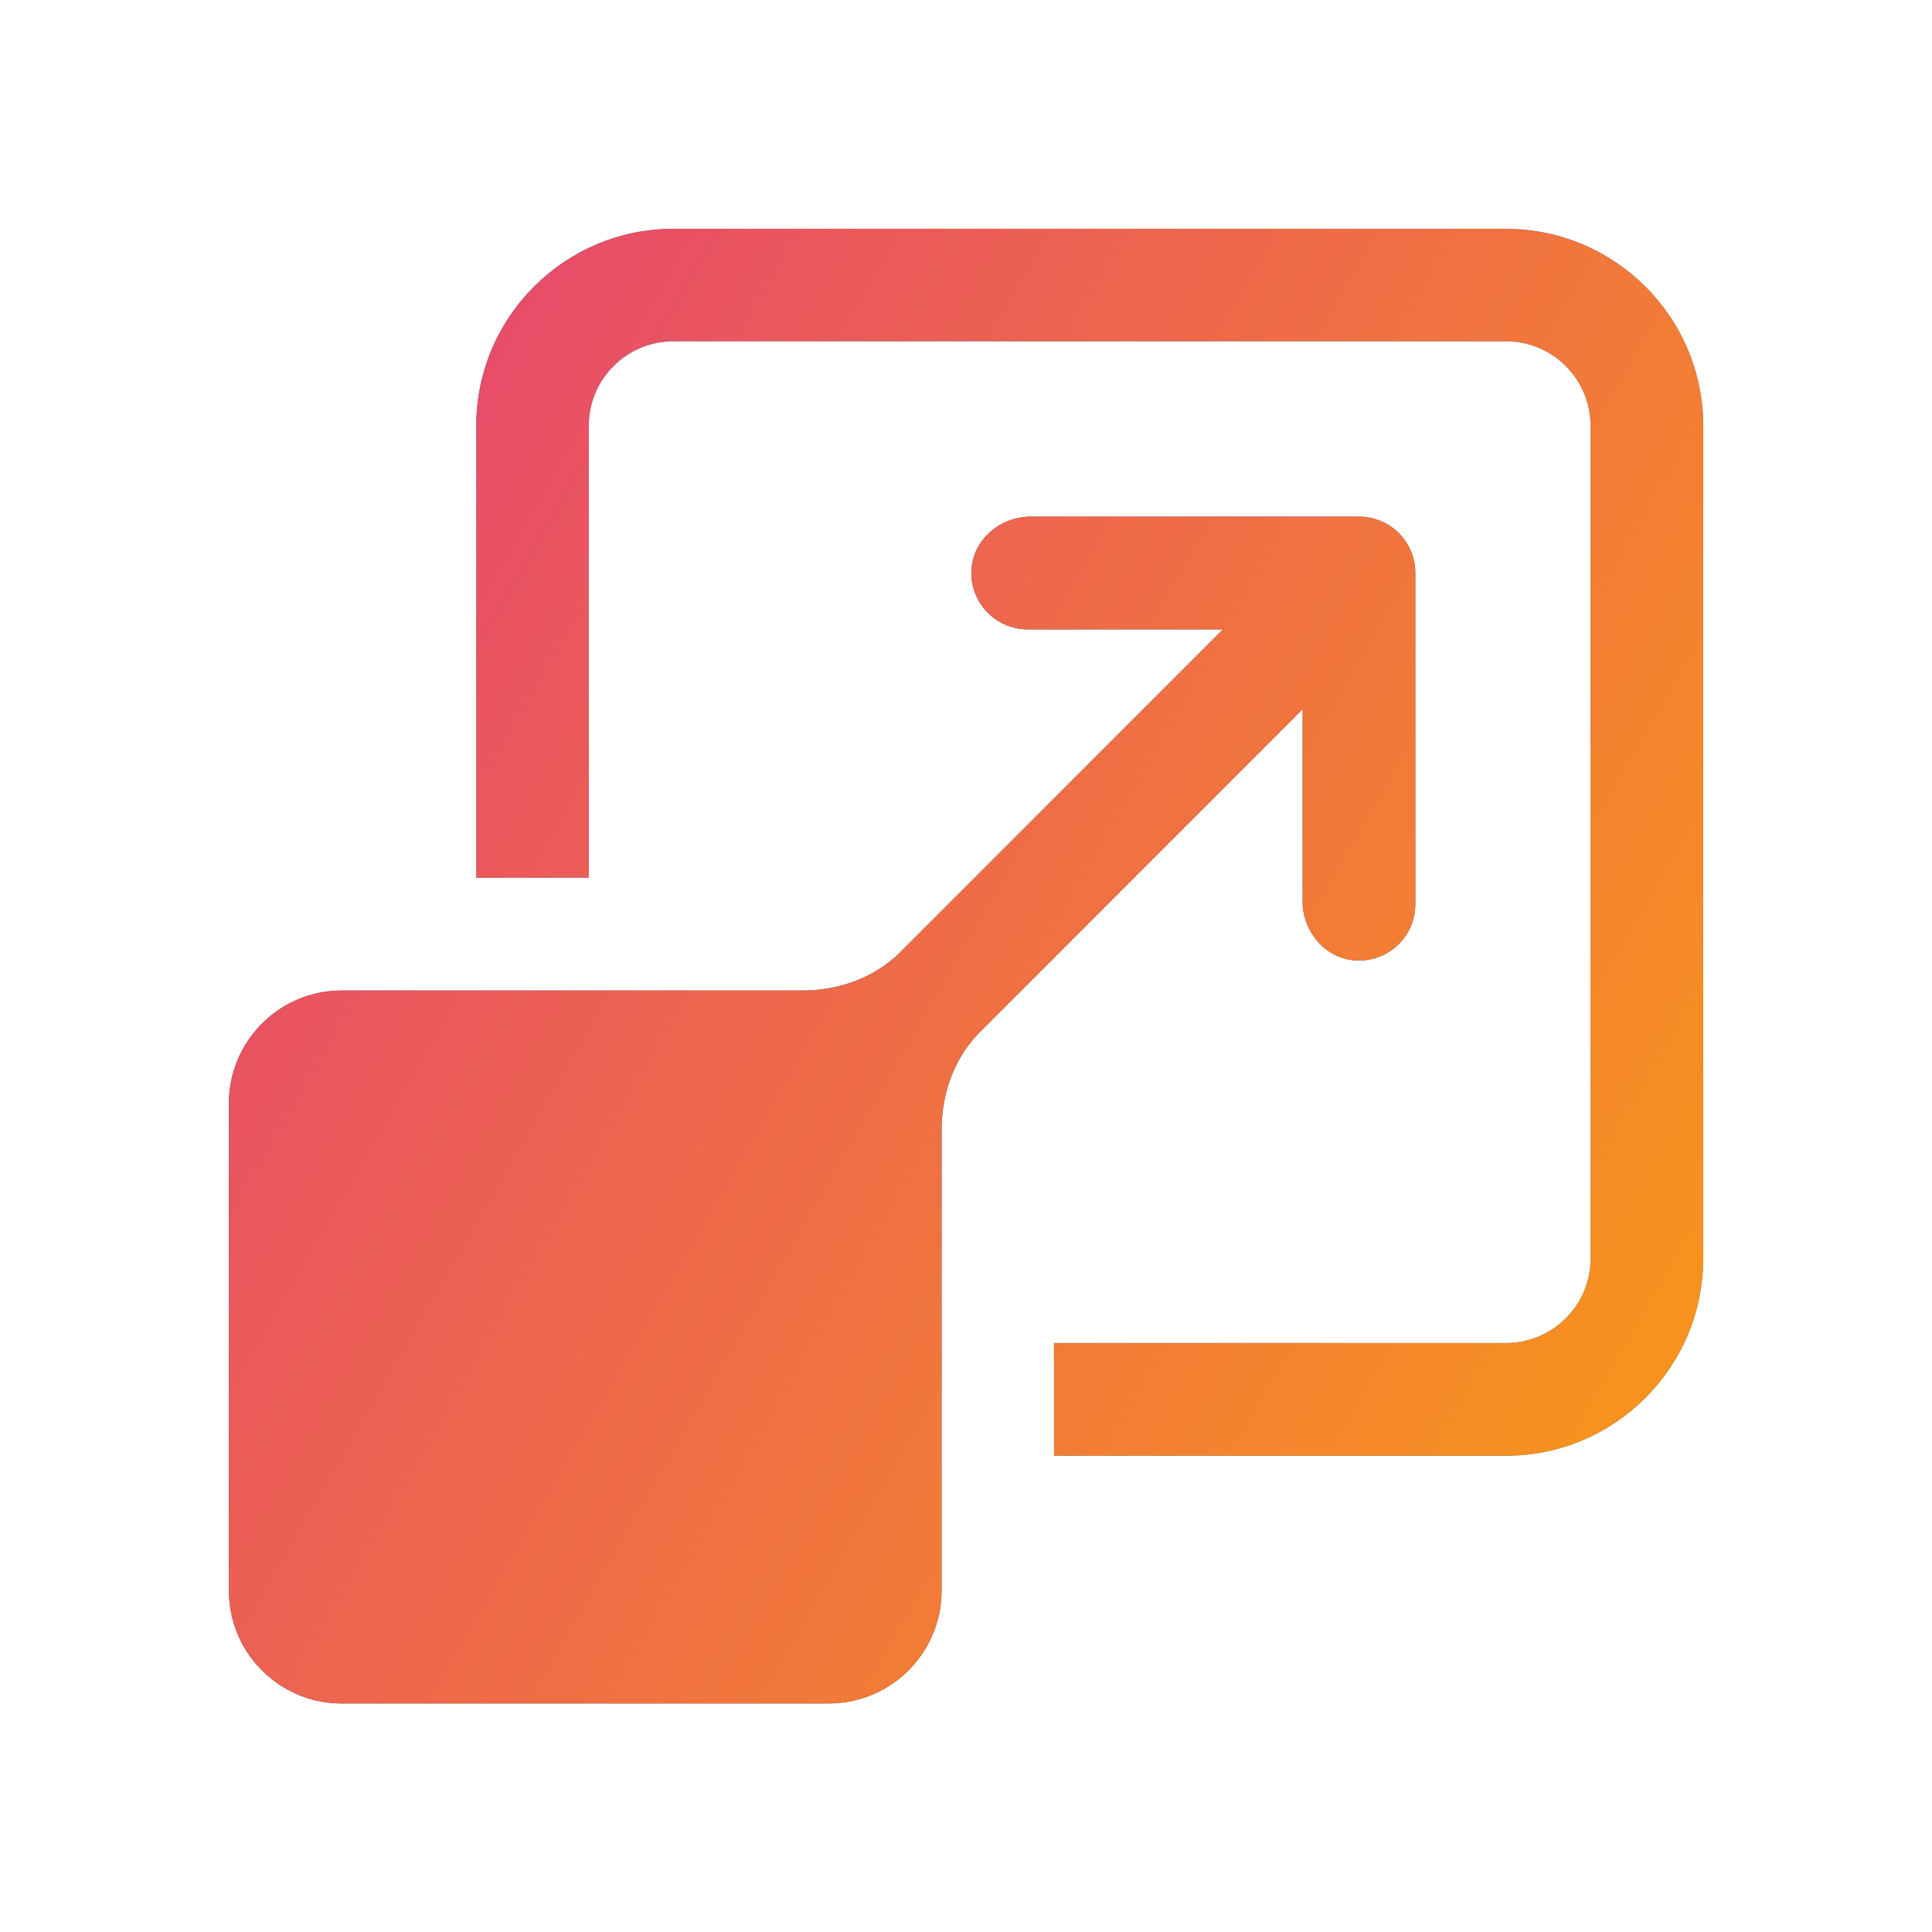
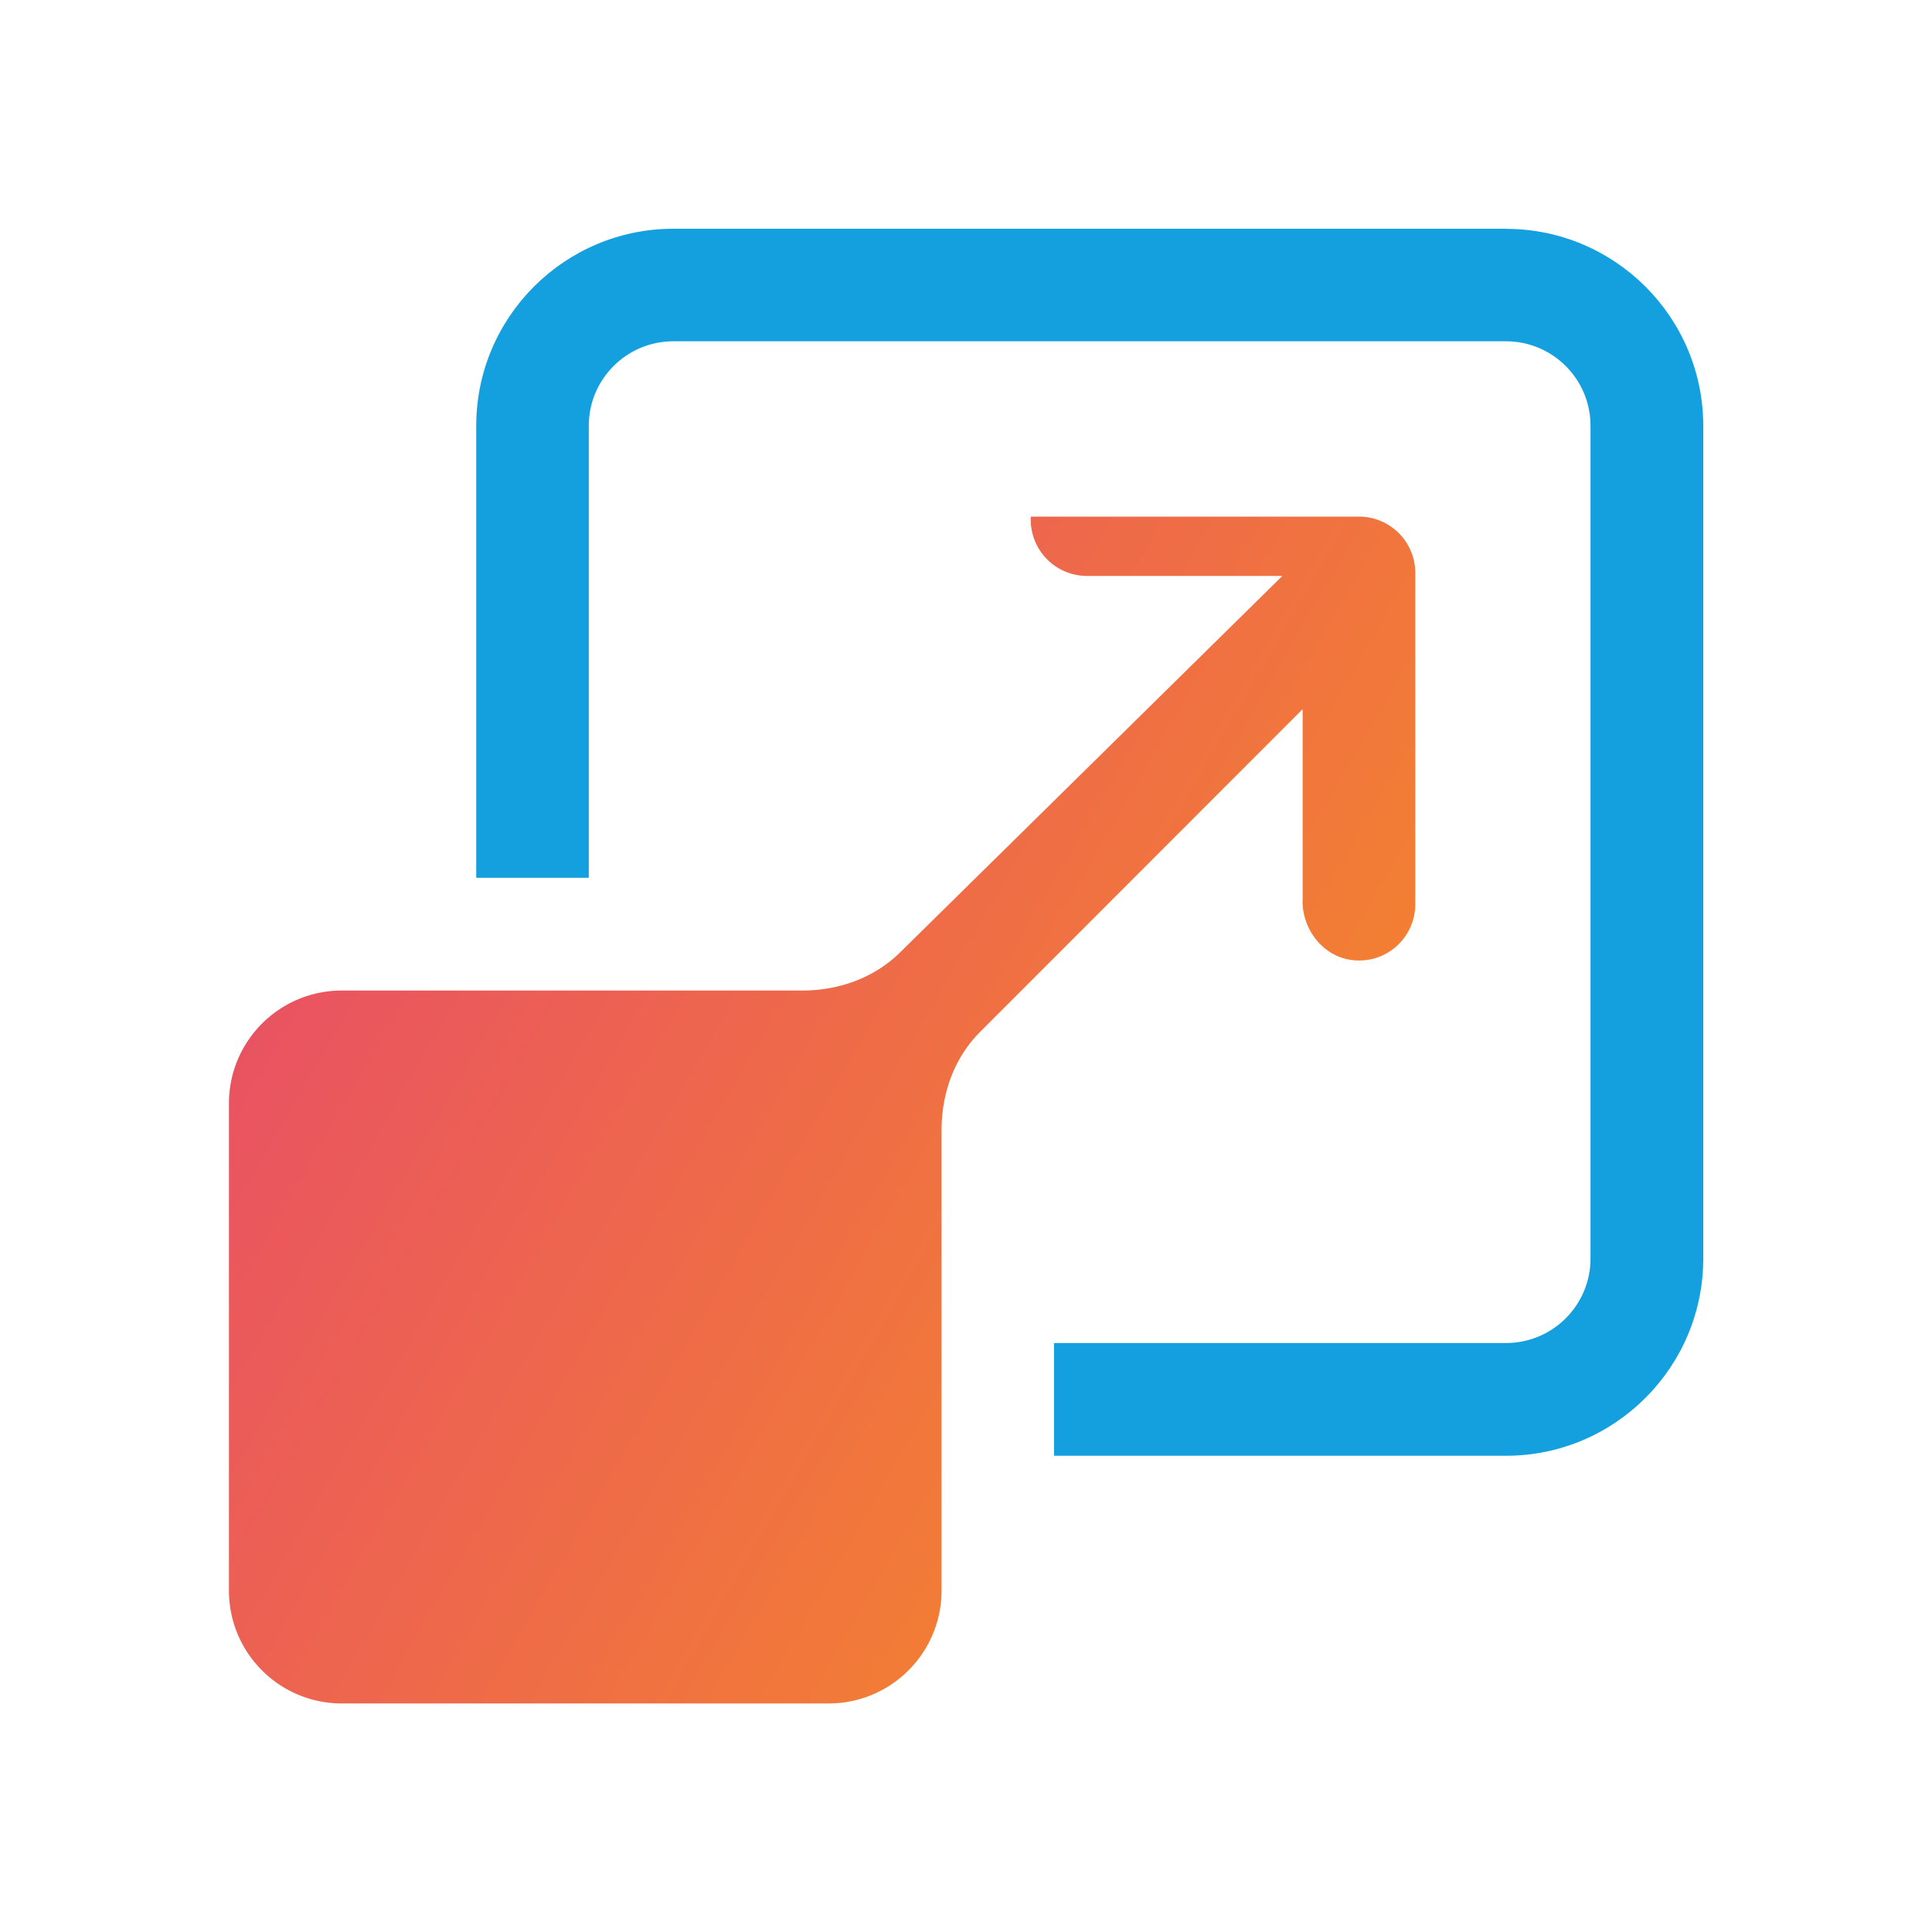
<svg xmlns="http://www.w3.org/2000/svg" data-name="Layer 1" viewBox="0 0 200 200">
  <defs>
    <linearGradient id="a" x1="34.59" x2="171.92" y1="64.09" y2="143.37" data-name="New Gradient Swatch" gradientUnits="userSpaceOnUse">
      <stop offset="0" stop-color="#e84d68" />
      <stop offset="1" stop-color="#f7931d" />
    </linearGradient>
  </defs>
-   <path d="M134.84 93.28c0 3.15 2.37 5.99 5.53 6.14 3.36.19 6.14-2.49 6.14-5.82V59.31a5.83 5.83 0 0 0-5.83-5.83h-33.97c-3.15 0-5.99 2.37-6.14 5.53a5.827 5.827 0 0 0 5.82 6.14h20.22L93.25 98.52c-2.73 2.73-6.46 4.04-10.29 4.02H35.38c-6.45 0-11.68 5.23-11.68 11.68v50.44c0 6.45 5.23 11.68 11.68 11.68h50.4c6.46 0 11.69-5.24 11.69-11.69v-47.58c-.02-3.83 1.29-7.56 4.02-10.28l33.36-33.38V93.3Z" fill="#203a72" />
  <path d="M155.9 23.68H69.7c-11.24 0-20.4 9.14-20.4 20.4v46.79h11.65V44.08c0-4.83 3.92-8.75 8.75-8.75h86.2c4.83 0 8.75 3.92 8.75 8.75v86.2c0 4.83-3.92 8.75-8.75 8.75h-46.79v11.67h46.79c11.26 0 20.42-9.16 20.42-20.42V44.09c0-11.26-9.16-20.4-20.42-20.4Z" fill="#14a0de" />
-   <path d="M134.84 93.28c0 3.15 2.37 5.99 5.53 6.14 3.36.19 6.14-2.49 6.14-5.82V59.31a5.83 5.83 0 0 0-5.83-5.83h-33.97c-3.15 0-5.99 2.37-6.14 5.53a5.827 5.827 0 0 0 5.82 6.14h20.22L93.25 98.52c-2.73 2.73-6.46 4.04-10.29 4.02H35.38c-6.45 0-11.68 5.23-11.68 11.68v50.44c0 6.45 5.23 11.68 11.68 11.68h50.4c6.46 0 11.69-5.24 11.69-11.69v-47.58c-.02-3.83 1.29-7.56 4.02-10.28l33.36-33.38V93.3Z" fill="url(#a)" />
-   <path d="M155.9 23.68H69.7c-11.24 0-20.4 9.14-20.4 20.4v46.79h11.65V44.08c0-4.83 3.92-8.75 8.75-8.75h86.2c4.83 0 8.75 3.92 8.75 8.75v86.2c0 4.83-3.92 8.75-8.75 8.75h-46.79v11.67h46.79c11.26 0 20.42-9.16 20.42-20.42V44.09c0-11.26-9.16-20.4-20.42-20.4Z" fill="url(#a)" />
+   <path d="M134.84 93.28c0 3.15 2.37 5.99 5.53 6.14 3.36.19 6.14-2.49 6.14-5.82V59.31a5.83 5.83 0 0 0-5.83-5.83h-33.97a5.827 5.827 0 0 0 5.82 6.14h20.22L93.25 98.52c-2.73 2.73-6.46 4.04-10.29 4.02H35.38c-6.45 0-11.68 5.23-11.68 11.68v50.44c0 6.45 5.23 11.68 11.68 11.68h50.4c6.46 0 11.69-5.24 11.69-11.69v-47.58c-.02-3.83 1.29-7.56 4.02-10.28l33.36-33.38V93.3Z" fill="url(#a)" />
</svg>